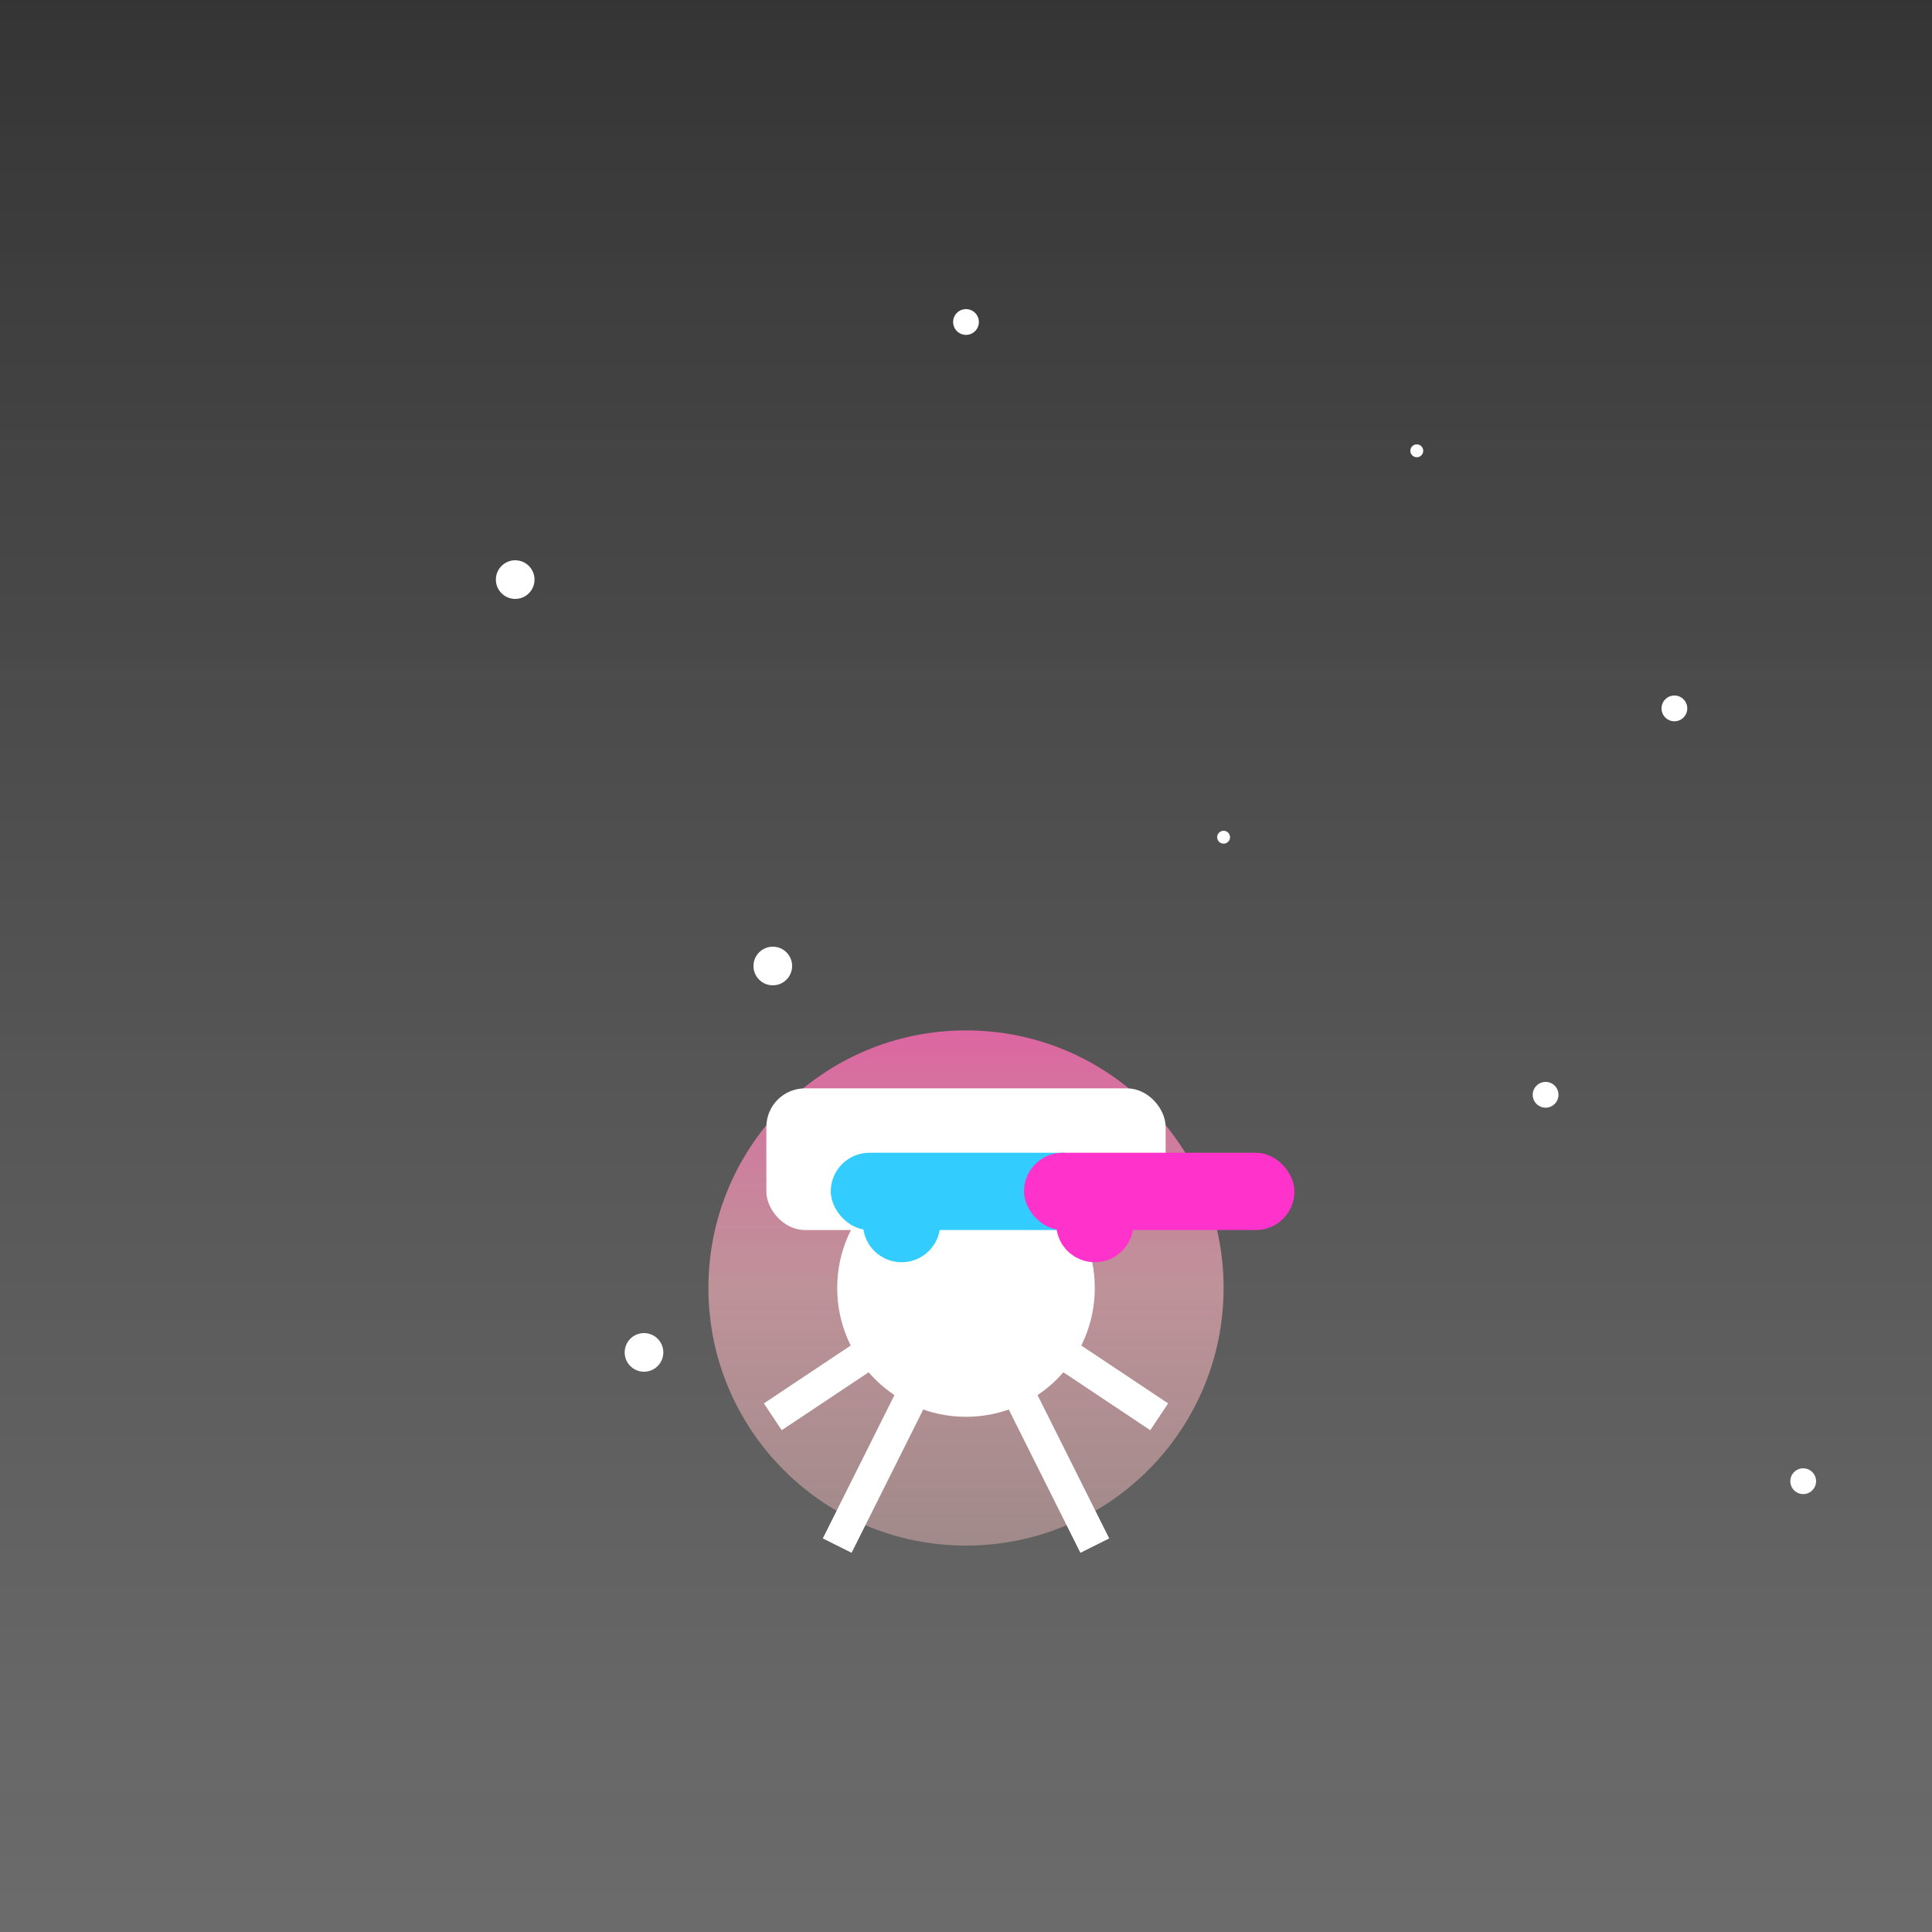
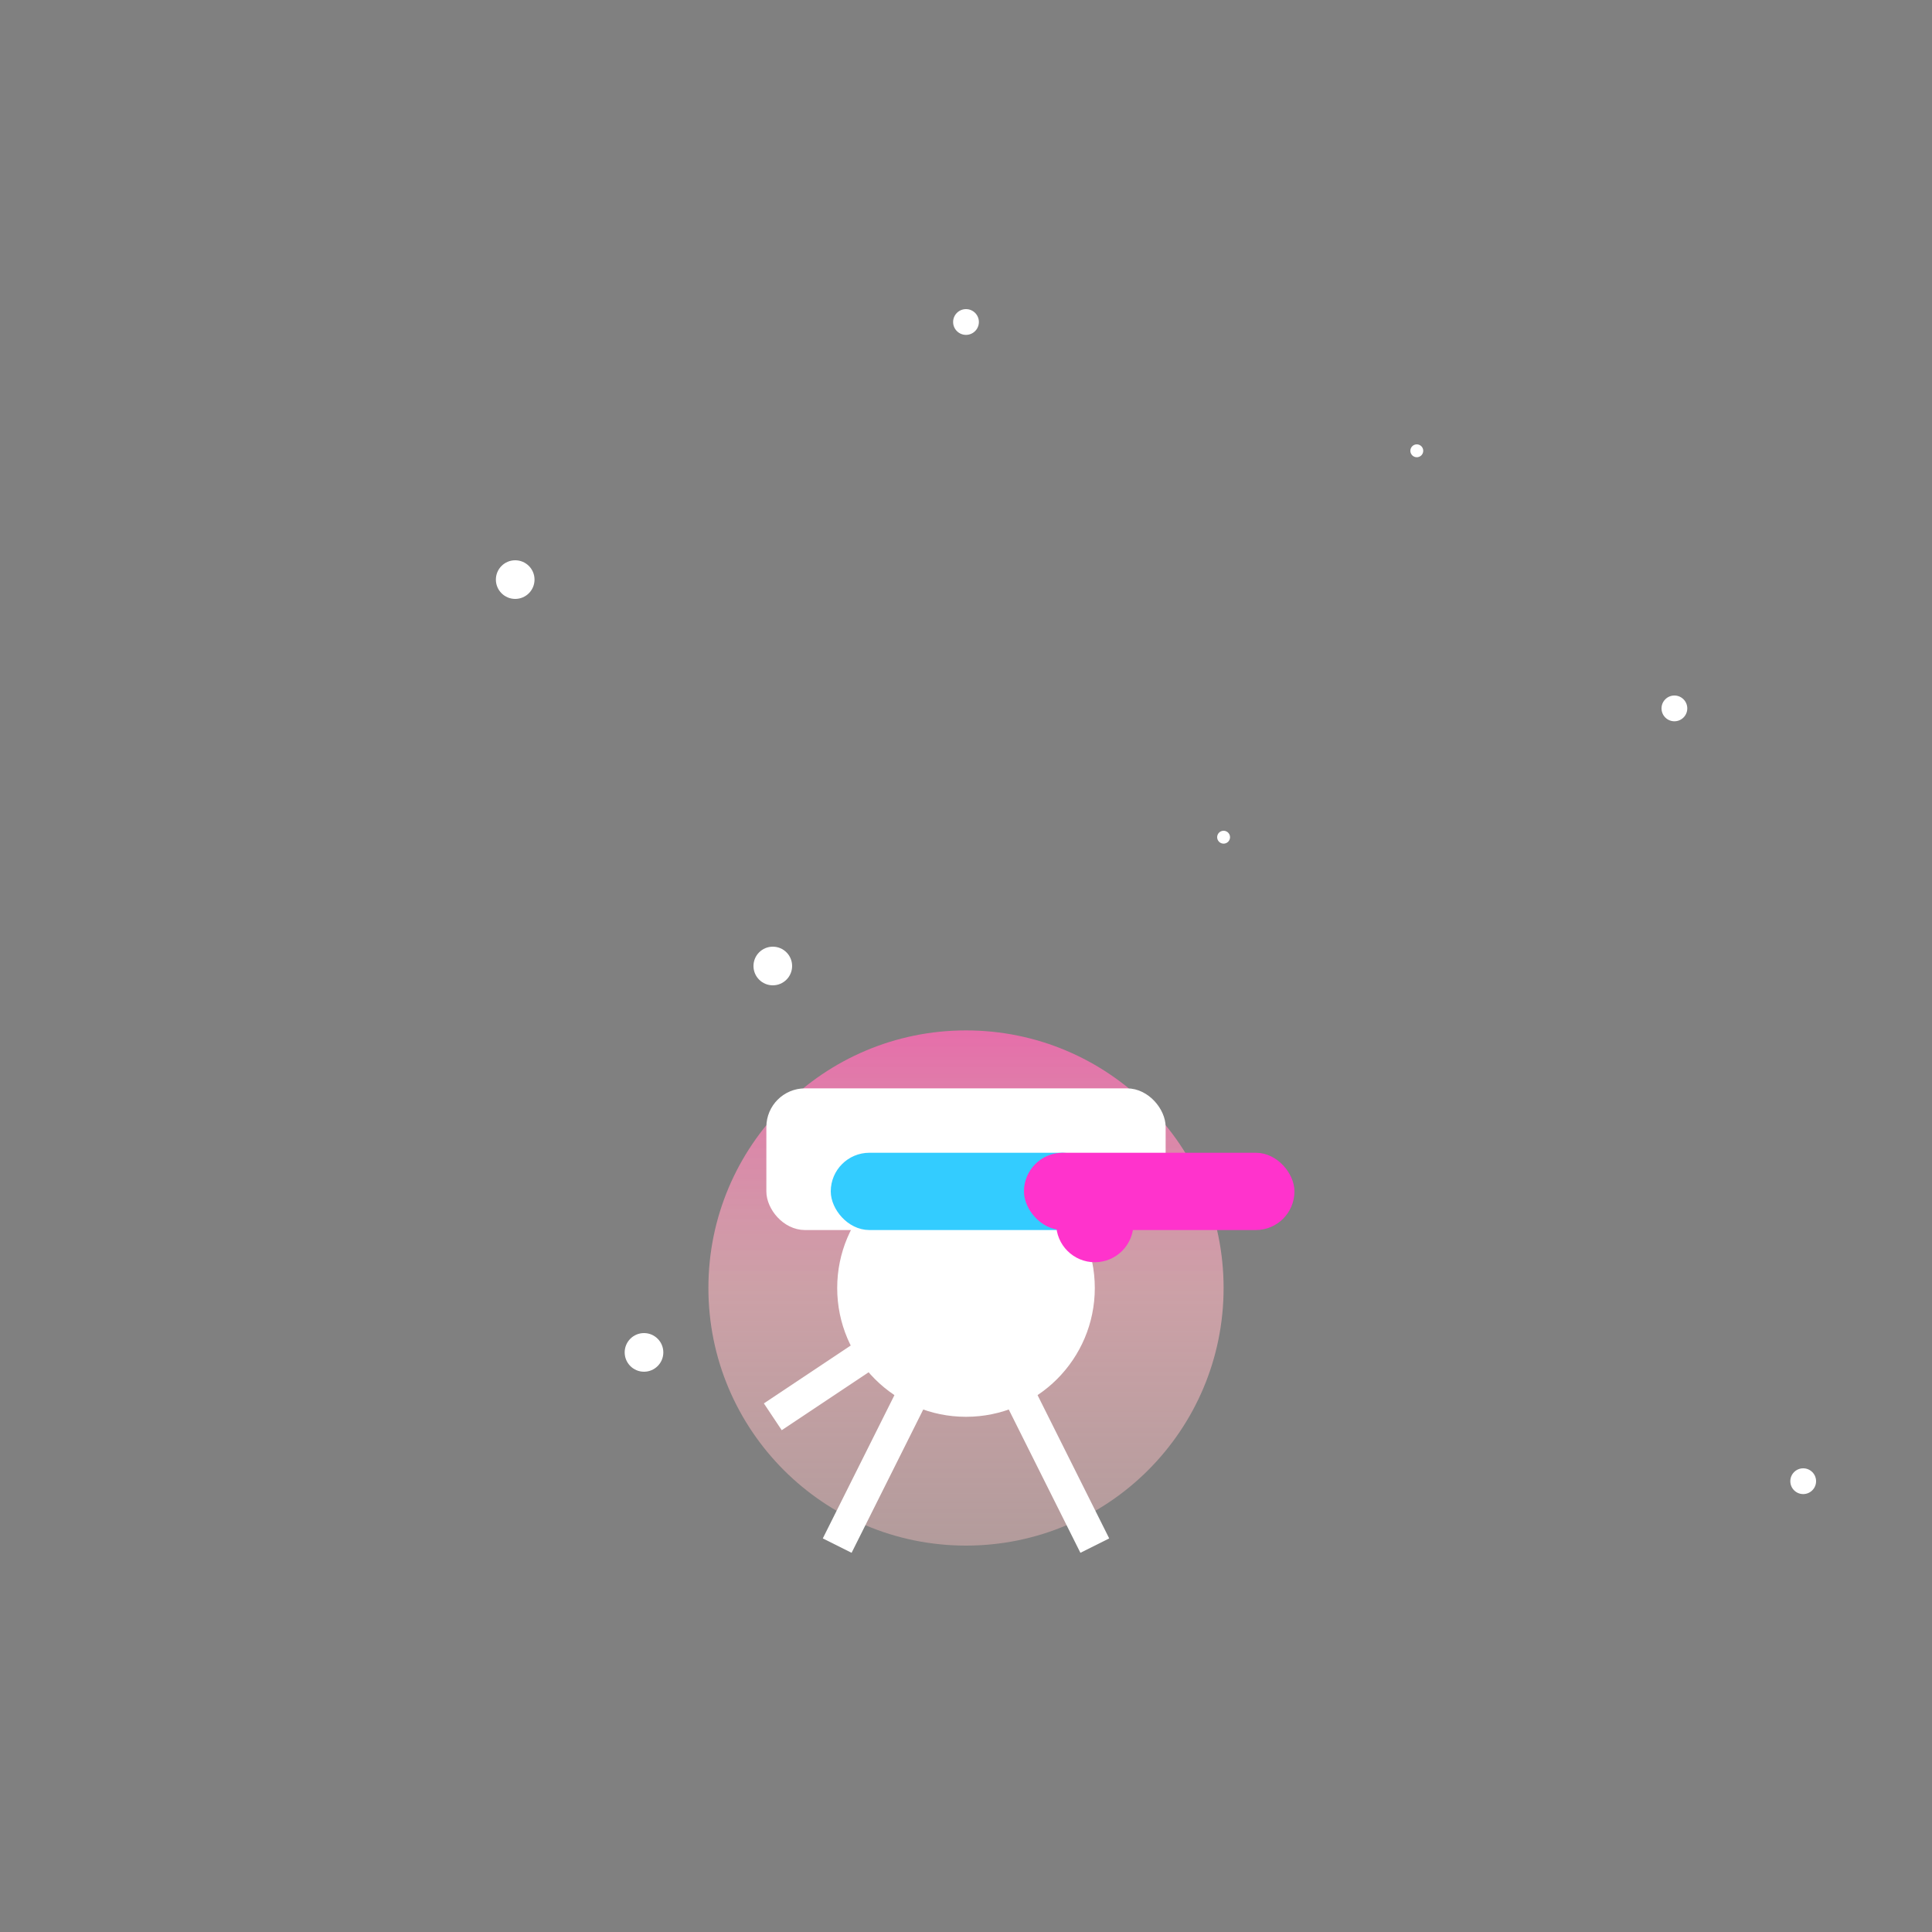
<svg xmlns="http://www.w3.org/2000/svg" viewBox="0 0 300 300">
  <rect x="0" y="0" width="300" height="300" fill="#808080" stroke="none" />
-   <rect x="0" y="0" width="300" height="300" fill="url(#starry-sky)" />
  <linearGradient id="starry-sky" x1="0" y1="0" x2="0" y2="1">
    <stop offset="0" stop-color="#212121" stop-opacity="0.8" />
    <stop offset="0.5" stop-color="#343434" stop-opacity="0.6" />
    <stop offset="1" stop-color="#4d4d4d" stop-opacity="0.4" />
  </linearGradient>
  <g id="stars">
    <circle cx="150" cy="50" r="2" fill="#fff" />
    <circle cx="220" cy="70" r="1" fill="#fff" />
    <circle cx="80" cy="90" r="3" fill="#fff" />
    <circle cx="260" cy="110" r="2" fill="#fff" />
    <circle cx="190" cy="130" r="1" fill="#fff" />
    <circle cx="120" cy="150" r="3" fill="#fff" />
-     <circle cx="240" cy="170" r="2" fill="#fff" />
    <circle cx="160" cy="190" r="1" fill="#fff" />
    <circle cx="100" cy="210" r="3" fill="#fff" />
    <circle cx="280" cy="230" r="2" fill="#fff" />
  </g>
  <g id="jellyfish">
    <circle cx="150" cy="200" r="40" fill="url(#jellyfish-body)" />
    <linearGradient id="jellyfish-body" x1="0" y1="0" x2="0" y2="1">
      <stop offset="0" stop-color="#ff69b4" stop-opacity="0.8" />
      <stop offset="0.5" stop-color="#ffb6c1" stop-opacity="0.6" />
      <stop offset="1" stop-color="#ffc5c5" stop-opacity="0.4" />
    </linearGradient>
    <circle cx="150" cy="200" r="30" fill="url(#jellyfish-glow)" />
    <radialGradient id="jellyfish-glow" cx="150" cy="200" r="30" fx="150" fy="200">
      <stop offset="0" stop-color="#fff" stop-opacity="0.8" />
      <stop offset="1" stop-color="#fff" stop-opacity="0" />
    </radialGradient>
    <circle cx="150" cy="200" r="20" fill="#fff" />
    <g id="tentacles">
      <path d="M150 200 L120 220" stroke="#fff" stroke-width="5" />
-       <path d="M150 200 L180 220" stroke="#fff" stroke-width="5" />
      <path d="M150 200 L130 240" stroke="#fff" stroke-width="5" />
      <path d="M150 200 L170 240" stroke="#fff" stroke-width="5" />
    </g>
  </g>
  <g id="sunglasses">
    <rect x="120" y="170" width="60" height="20" rx="5" fill="#fff" stroke="#fff" stroke-width="2" />
    <rect x="130" y="180" width="40" height="10" rx="5" fill="#33ccff" stroke="#33ccff" stroke-width="2" />
    <rect x="160" y="180" width="40" height="10" rx="5" fill="#ff33cc" stroke="#ff33cc" stroke-width="2" />
-     <circle cx="140" cy="190" r="5" fill="#33ccff" stroke="#33ccff" stroke-width="2" />
    <circle cx="170" cy="190" r="5" fill="#ff33cc" stroke="#ff33cc" stroke-width="2" />
  </g>
</svg>